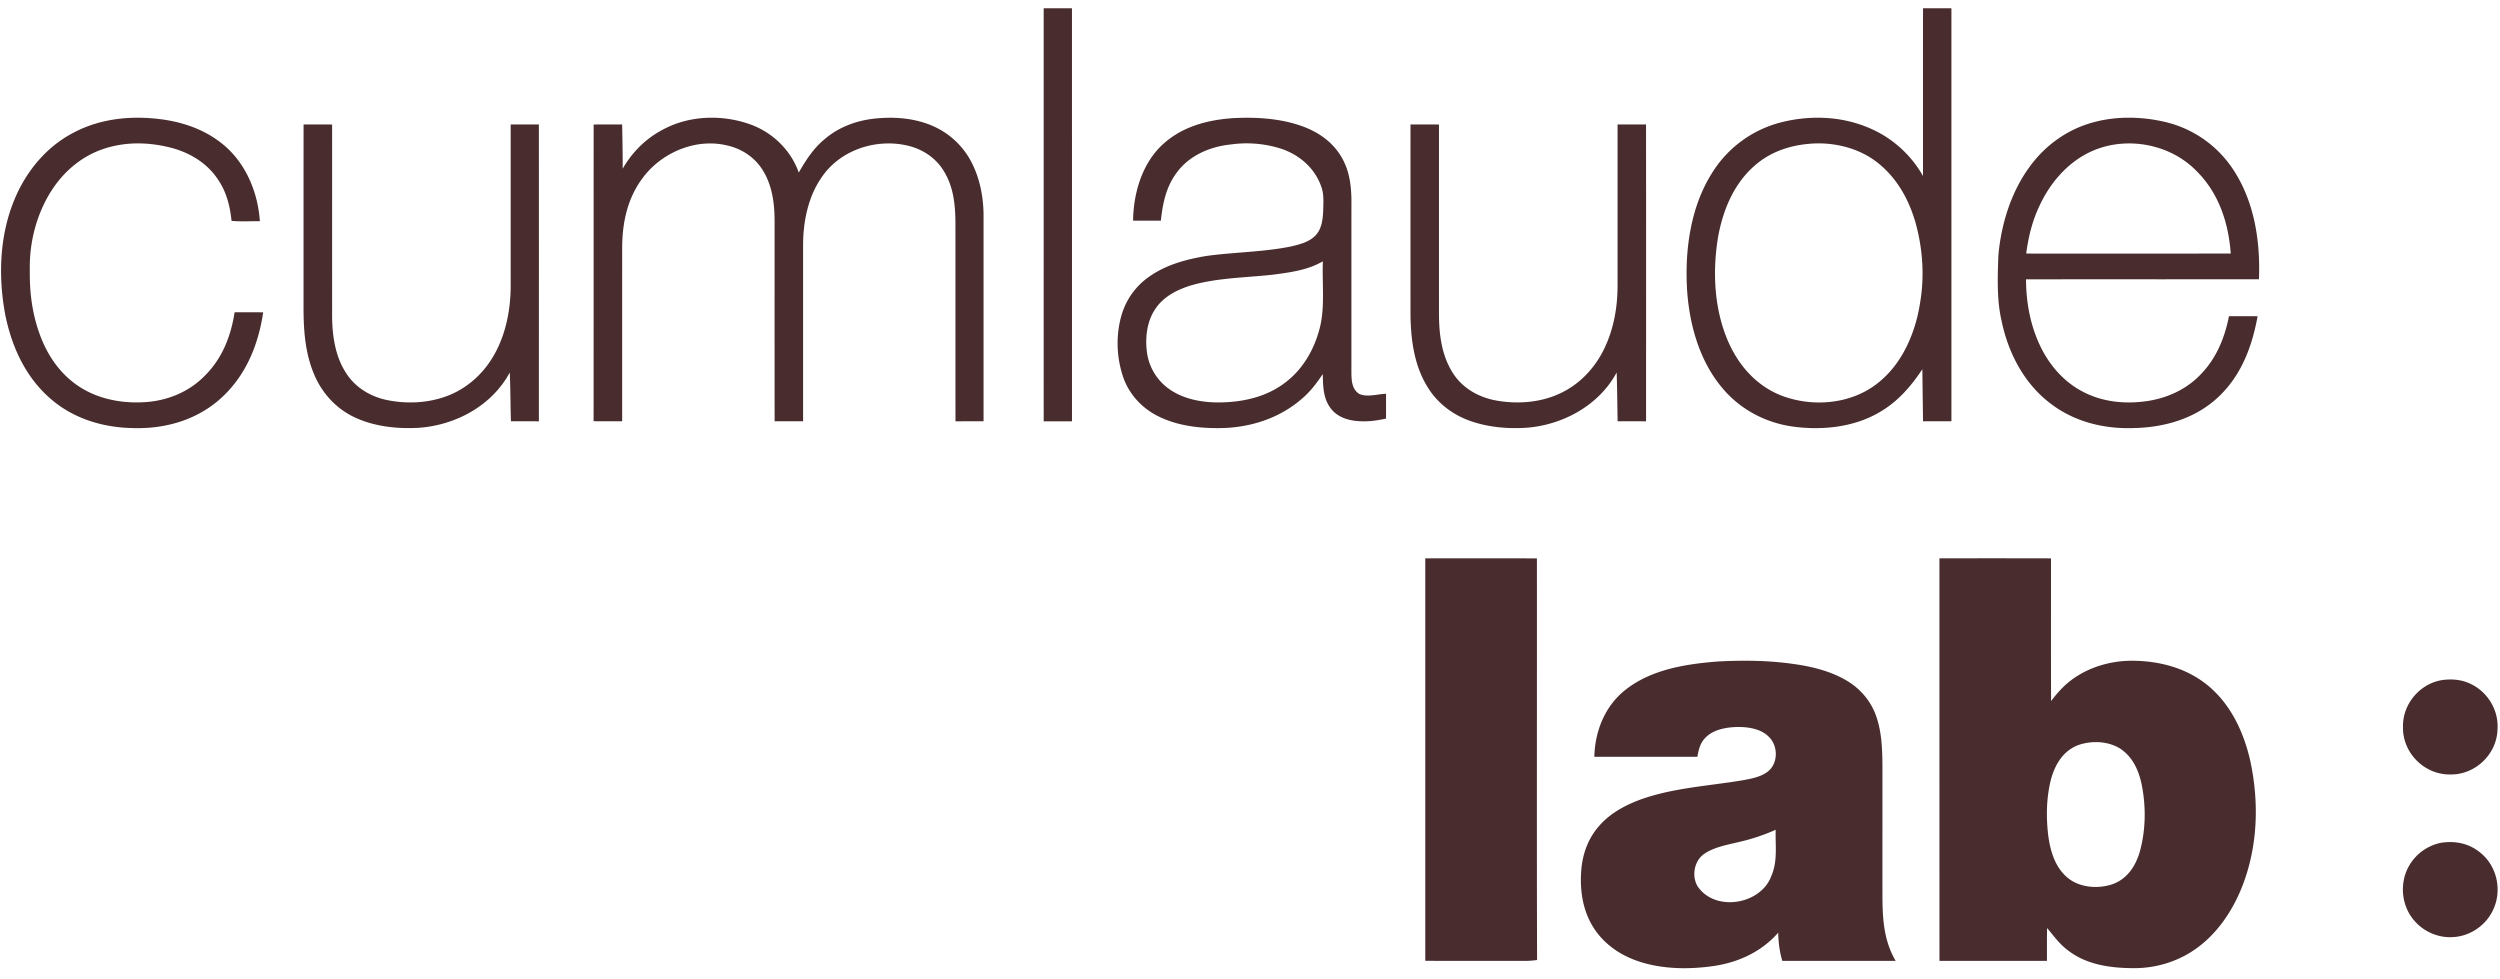
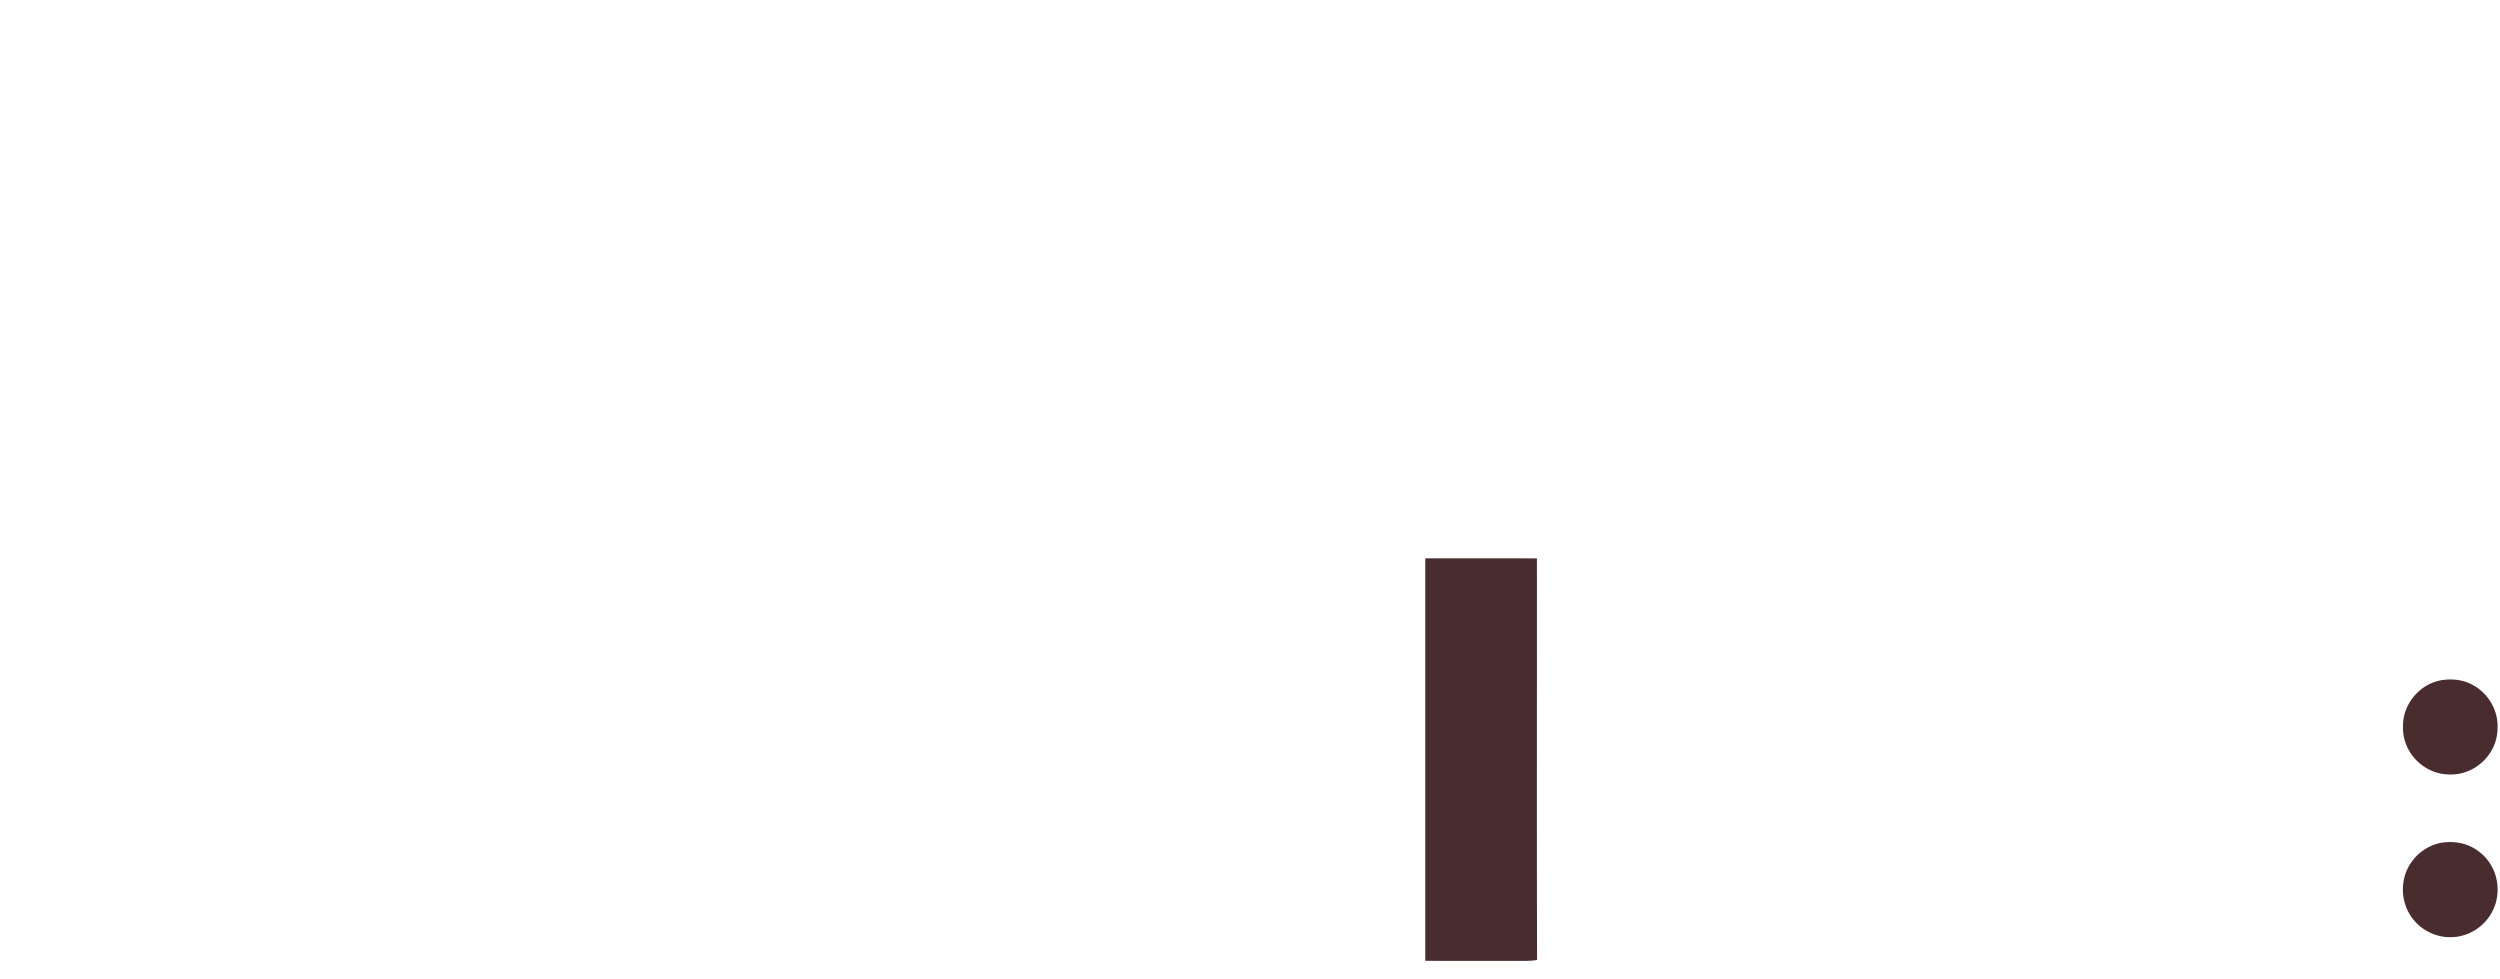
<svg xmlns="http://www.w3.org/2000/svg" fill="none" height="76" width="194">
-   <path d="M80.989.642c.733.002 1.465 0 2.196.002-.001 10.683.002 21.366 0 32.049H80.99c-.002-10.683 0-21.368 0-32.05ZM12.812 9.3c1.749.276 3.402.92 4.735 2.114 1.615 1.454 2.471 3.608 2.619 5.752-.73-.01-1.47.042-2.198-.027-.116-1.107-.37-2.166-.986-3.107-.809-1.285-2.098-2.106-3.534-2.52-1.86-.51-3.809-.552-5.636.12-1.584.59-2.895 1.727-3.806 3.145-1.174 1.825-1.745 4.059-1.692 6.226-.028 1.892.244 3.749.99 5.494.62 1.448 1.596 2.723 2.938 3.564 1.536.973 3.44 1.285 5.231 1.128 1.671-.15 3.28-.84 4.45-2.064 1.333-1.33 1.999-3.056 2.284-4.894.739.003 1.478-.002 2.217.006-.393 2.639-1.43 5.104-3.496 6.855-1.839 1.555-4.19 2.193-6.567 2.128-2.339-.032-4.635-.715-6.425-2.267C2.003 29.29.93 26.957.42 24.488c-.557-2.912-.475-6.073.64-8.85.893-2.248 2.48-4.216 4.64-5.339 2.184-1.161 4.698-1.363 7.113-.999ZM58.454 9.742c1.622.654 2.944 1.987 3.53 3.647.556-.963 1.132-1.865 1.998-2.582 1.07-.92 2.4-1.426 3.79-1.593 1.609-.184 3.323-.057 4.802.65a6.127 6.127 0 0 1 2.87 2.837c.634 1.276.895 2.755.88 4.171v15.82c-.726 0-1.452 0-2.178.002-.008-5.167.003-10.338-.005-15.505-.017-1.42-.17-2.766-.948-3.988-.638-1.011-1.692-1.676-2.848-1.92-2.428-.536-5.173.376-6.588 2.484-1.065 1.528-1.446 3.494-1.437 5.33L62.32 32.69c-.736.004-1.474.003-2.21.001-.006-5.22-.001-10.44-.003-15.66-.009-1.348-.212-2.727-.954-3.88-.619-.965-1.62-1.622-2.733-1.864-2.452-.596-5.152.575-6.608 2.604-1.114 1.53-1.508 3.336-1.53 5.205-.005 4.531 0 9.065-.002 13.595-.739.002-1.478.003-2.217-.005.005-7.674.002-15.35.004-23.024.737-.003 1.474-.003 2.212-.002.022 1.144.047 2.29.041 3.435.722-1.266 1.774-2.324 3.062-3.006 2.132-1.178 4.83-1.232 7.073-.347ZM23.558 9.657c.737.003 1.475.002 2.214.005.001 4.84-.002 9.679.001 14.52-.022 1.618.174 3.359 1.07 4.747.706 1.117 1.86 1.827 3.135 2.104 1.535.325 3.198.259 4.676-.288 1.511-.556 2.766-1.657 3.59-3.036.969-1.604 1.372-3.572 1.385-5.432 0-4.205-.002-8.41 0-12.617l2.188-.001c.004 7.679.002 15.356 0 23.035a326.38 326.38 0 0 0-2.167-.001c-.045-1.263-.035-2.526-.092-3.787-1.385 2.573-4.192 4.085-7.044 4.29-1.707.1-3.546-.1-5.098-.862-1.383-.677-2.46-1.88-3.046-3.301-.67-1.58-.809-3.314-.815-5.012.001-4.788-.002-9.576.003-14.364ZM109.455 9.66c.736-.001 1.472-.003 2.209.002 0 4.893-.002 9.785 0 14.676.006 1.605.198 3.224 1.076 4.606.745 1.17 1.98 1.877 3.322 2.128 1.661.309 3.501.178 5.038-.564 1.454-.676 2.614-1.904 3.331-3.332.783-1.563 1.098-3.317 1.092-5.058V9.66c.736-.001 1.471 0 2.209-.003.011 7.68.005 15.358.003 23.036-.736 0-1.472.001-2.207-.003-.027-1.26-.029-2.521-.076-3.781-1.352 2.508-4.075 4.014-6.851 4.273-1.505.114-3.084-.011-4.514-.518-1.339-.473-2.516-1.357-3.271-2.572-1.057-1.665-1.329-3.657-1.361-5.595-.003-4.945-.002-9.892 0-14.837Z" fill="#482C2E" />
-   <path clip-rule="evenodd" d="M151.43.644c-.734-.002-1.468-.002-2.203-.002-.004 2.386-.003 4.772-.002 7.158.001 1.952.001 3.905-.001 5.857a8.692 8.692 0 0 0-4.548-3.874c-2.133-.82-4.584-.83-6.769-.205a8.873 8.873 0 0 0-5.099 3.922c-1.571 2.529-2.035 5.682-1.91 8.614.119 2.79.899 5.783 2.72 7.954 1.361 1.66 3.33 2.718 5.444 3.025 2.26.325 4.784.078 6.782-1.101 1.409-.809 2.443-2 3.33-3.34.009.808.02 1.616.031 2.425l.022 1.616c.734.001 1.467 0 2.2-.002h.003V.644Zm-5.603 12.082c-1.483-1.242-3.557-1.744-5.454-1.564-1.561.135-3.053.657-4.233 1.71-1.629 1.429-2.463 3.497-2.83 5.594-.435 2.724-.283 5.652.866 8.19.816 1.794 2.176 3.292 4.025 4.027 2.485.965 5.571.69 7.651-1.066 1.795-1.47 2.79-3.823 3.14-6.077.366-2.102.215-4.267-.362-6.316-.515-1.743-1.388-3.333-2.803-4.498ZM173.222 13.046a8.703 8.703 0 0 0-5.258-3.594c-1.943-.448-4.062-.45-5.967.173-1.828.596-3.417 1.802-4.534 3.367-1.434 1.974-2.192 4.48-2.393 6.895l-.003.107c-.055 1.64-.112 3.36.265 4.948.511 2.435 1.713 4.761 3.699 6.303 1.877 1.476 4.209 2.056 6.566 1.973 2.456-.057 4.864-.767 6.657-2.516 1.717-1.674 2.508-3.843 2.937-6.16-.513-.007-1.026-.007-1.538-.006h-.684c-.335 1.693-.979 3.27-2.198 4.519-1.073 1.128-2.506 1.8-4.03 2.05-1.728.276-3.556.117-5.121-.714-1.389-.717-2.473-1.925-3.184-3.31-.854-1.675-1.209-3.532-1.217-5.405 3.443-.003 6.886-.003 10.328-.002l7.747-.001c.12-2.983-.364-6.117-2.072-8.627Zm-.116 6.625c-.174-2.39-.927-4.684-2.657-6.4-2.15-2.218-5.785-2.791-8.512-1.349-1.658.868-2.918 2.397-3.69 4.086-.547 1.16-.85 2.399-1.013 3.668l2.647.002c4.409.003 8.817.006 13.225-.007ZM101.079 9.805c-1.7-.621-3.636-.736-5.43-.634-2.032.141-4.031.694-5.534 2.143-1.526 1.488-2.162 3.725-2.187 5.812h2.155c.144-1.332.39-2.581 1.198-3.685.975-1.365 2.592-2.059 4.217-2.229a8.855 8.855 0 0 1 3.836.302c1.44.453 2.671 1.487 3.184 2.936.206.527.186 1.124.167 1.695l-.007.252c-.032.648-.116 1.362-.578 1.857-.495.53-1.253.717-1.935.874-1.246.256-2.56.362-3.868.468-.906.073-1.808.145-2.682.267-1.587.269-3.114.672-4.448 1.613a5.504 5.504 0 0 0-2.122 2.934c-.464 1.561-.413 3.275.101 4.818.446 1.326 1.435 2.416 2.674 3.045 1.57.794 3.308.979 5.042.945 2.185-.06 4.358-.75 6.043-2.173.704-.565 1.242-1.268 1.739-2.016l.006.174c.025.87.05 1.707.585 2.447.527.722 1.373.985 2.228 1.033.71.05 1.4-.05 2.093-.2v-1.927a6.446 6.446 0 0 0-.61.064c-.507.07-1.048.144-1.469-.053-.563-.36-.598-1.012-.608-1.617v-5.403c0-2.701-.001-5.403.002-8.104-.026-1.065-.151-2.086-.654-3.04-.655-1.275-1.815-2.117-3.138-2.598Zm1.574 12.138c-.01-.561-.02-1.119.002-1.66-.13.069-.26.135-.391.2-1.043.506-2.236.666-3.376.818l-.072.01c-.592.066-1.2.114-1.814.163-1.483.118-2.998.238-4.383.617-1.149.32-2.328.883-2.993 1.924-.633.945-.772 2.233-.621 3.336a4.17 4.17 0 0 0 1.838 2.918c1.168.773 2.646.996 4.02.955 1.696-.047 3.388-.442 4.774-1.464 1.365-.992 2.256-2.455 2.712-4.07.352-1.17.328-2.469.304-3.747Z" fill="#482C2E" fill-rule="evenodd" />
  <path d="M110.602 43.326c2.888.004 5.776-.01 8.662.008.008 10.385-.017 20.778.013 31.163a6.987 6.987 0 0 1-.834.068c-2.614-.008-5.227-.001-7.841-.005V43.326ZM189.527 52.772c.788-.108 1.589-.027 2.299.351 1.266.647 2.079 2.035 1.98 3.466-.043 1.948-1.744 3.554-3.678 3.51-1.983.028-3.698-1.673-3.654-3.67-.058-1.775 1.309-3.396 3.053-3.657Z" fill="#482C2E" />
-   <path clip-rule="evenodd" d="M159.157 43.33c-2.884-.008-5.771-.007-8.657-.002v.159c0 10.358 0 20.717.002 31.075h4.17l4.171-.001v-.82c-.001-.577-.002-1.153.011-1.728.101.12.199.241.297.362.437.539.861 1.061 1.453 1.468 1.425 1.051 3.271 1.285 4.994 1.286 1.783.005 3.548-.553 4.977-1.631 1.72-1.279 2.935-3.254 3.623-5.263 1.016-2.93 1.075-6.122.435-9.14-.496-2.23-1.501-4.413-3.289-5.89-1.584-1.308-3.566-1.866-5.588-1.925-1.744-.065-3.543.413-4.962 1.45-.64.465-1.152 1.048-1.63 1.674-.011-2.51-.009-5.02-.008-7.53.001-1.182.002-2.363.001-3.544Zm5.4 14.782c-.95-.611-2.254-.66-3.3-.287-1.149.441-1.766 1.466-2.087 2.605-.377 1.428-.4 2.961-.225 4.42.17 1.246.556 2.536 1.592 3.335.932.714 2.325.798 3.406.424 1.125-.406 1.777-1.391 2.101-2.501.475-1.696.494-3.532.146-5.252-.235-1.092-.687-2.099-1.633-2.744ZM139.166 51.523c-1.914-.276-3.886-.294-5.815-.194-2.454.188-5.107.591-7.119 2.127-1.654 1.249-2.463 3.23-2.512 5.271h7.996c.098-.567.223-1.09.649-1.506.643-.643 1.668-.797 2.535-.808.821 0 1.804.163 2.391.794.723.727.692 2.116-.177 2.716-.506.37-1.223.504-1.836.619l-.065.012c-.718.119-1.453.217-2.192.316-1.851.247-3.732.498-5.473 1.088-1.258.432-2.522 1.077-3.415 2.09-.837.92-1.297 2.105-1.414 3.34-.149 1.6.071 3.23.944 4.605.828 1.295 2.111 2.159 3.555 2.629 1.832.599 3.894.613 5.785.337 1.91-.283 3.701-1.112 4.986-2.585.014.745.104 1.473.318 2.19 1.599-.003 3.199-.003 4.798-.003h3.997c-.878-1.491-1.008-3.097-1.024-4.79-.003-2.035-.002-4.068-.001-6.102v-4.067c-.005-1.355-.037-2.803-.508-4.088-.413-1.152-1.25-2.112-2.304-2.72-1.223-.72-2.703-1.083-4.099-1.27Zm-1.37 13.795a20.418 20.418 0 0 1-.004-.927c-.929.413-1.875.729-2.866.951-.139.034-.282.068-.427.101-.759.176-1.578.366-2.206.789-.916.58-1.1 2.055-.334 2.834 1.473 1.652 4.678 1.03 5.478-1.04.396-.894.378-1.78.359-2.708Z" fill="#482C2E" fill-rule="evenodd" />
  <path d="M189.405 65.404c1.106-.175 2.176.032 3.053.751 1.343 1.064 1.739 3.022.962 4.543-.586 1.18-1.823 1.986-3.137 2.023-1.1.057-2.218-.439-2.932-1.278-.907-1.035-1.128-2.557-.616-3.828a3.699 3.699 0 0 1 2.67-2.211Z" fill="#482C2E" />
</svg>